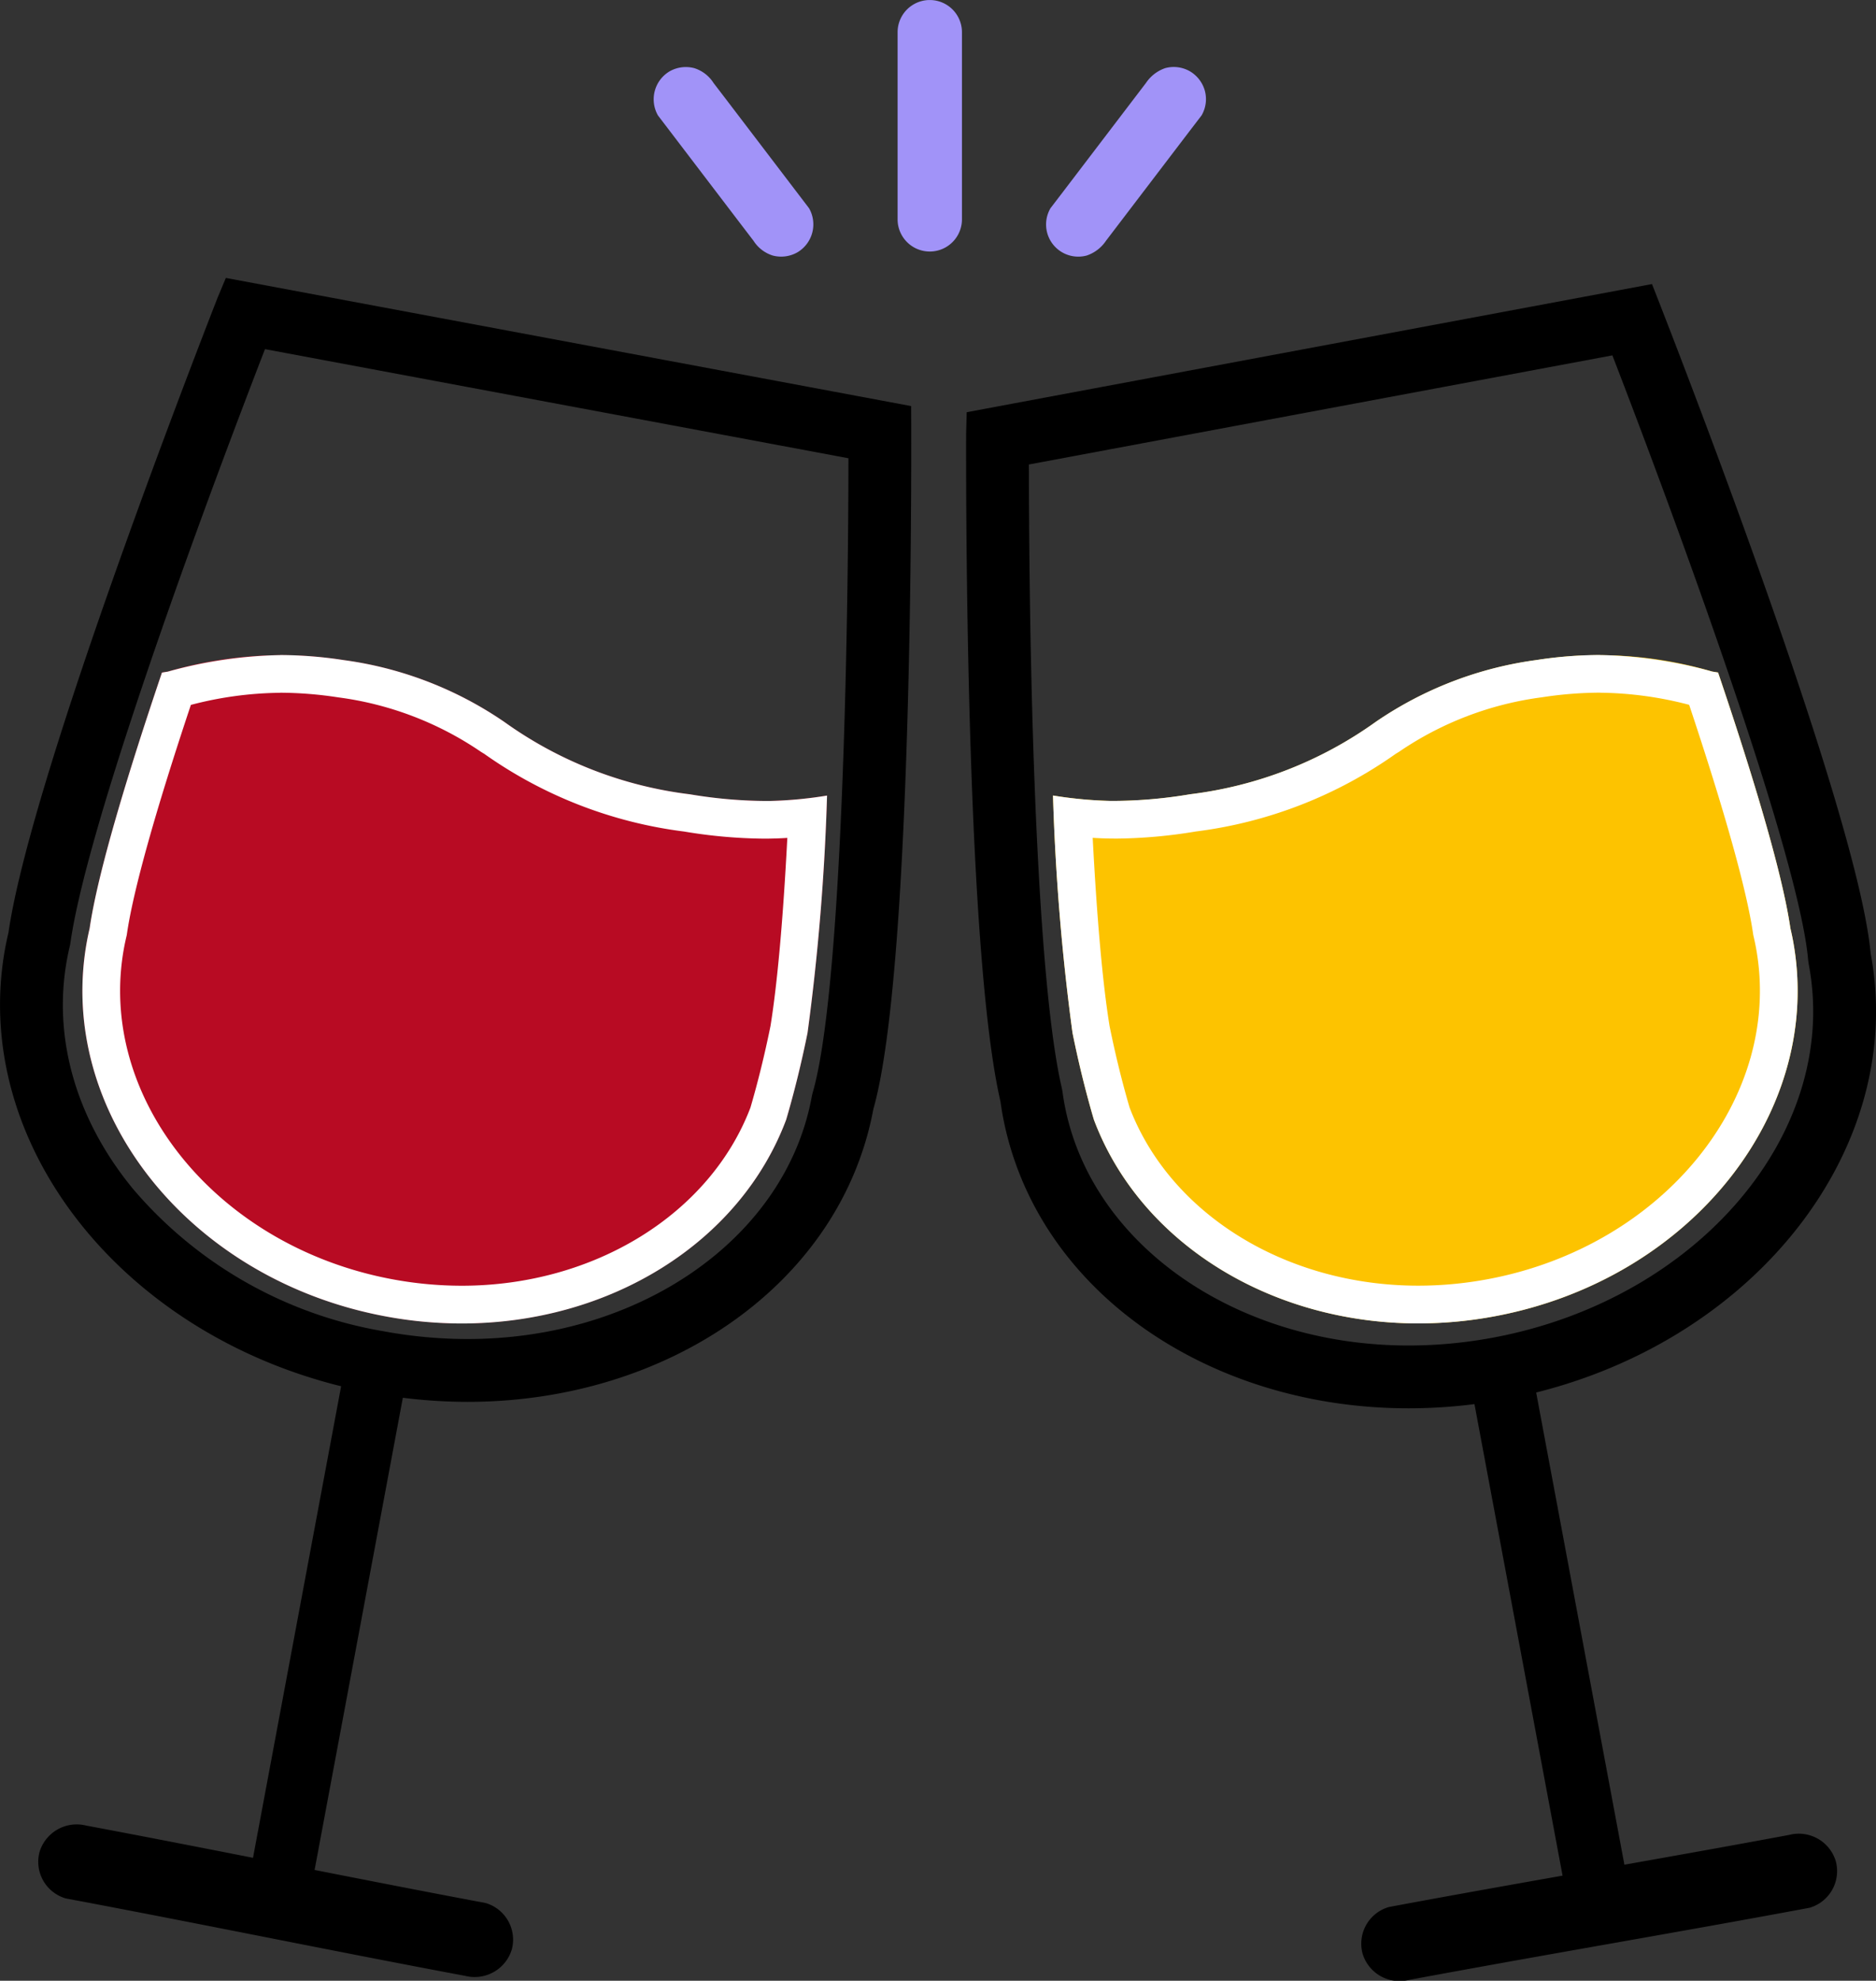
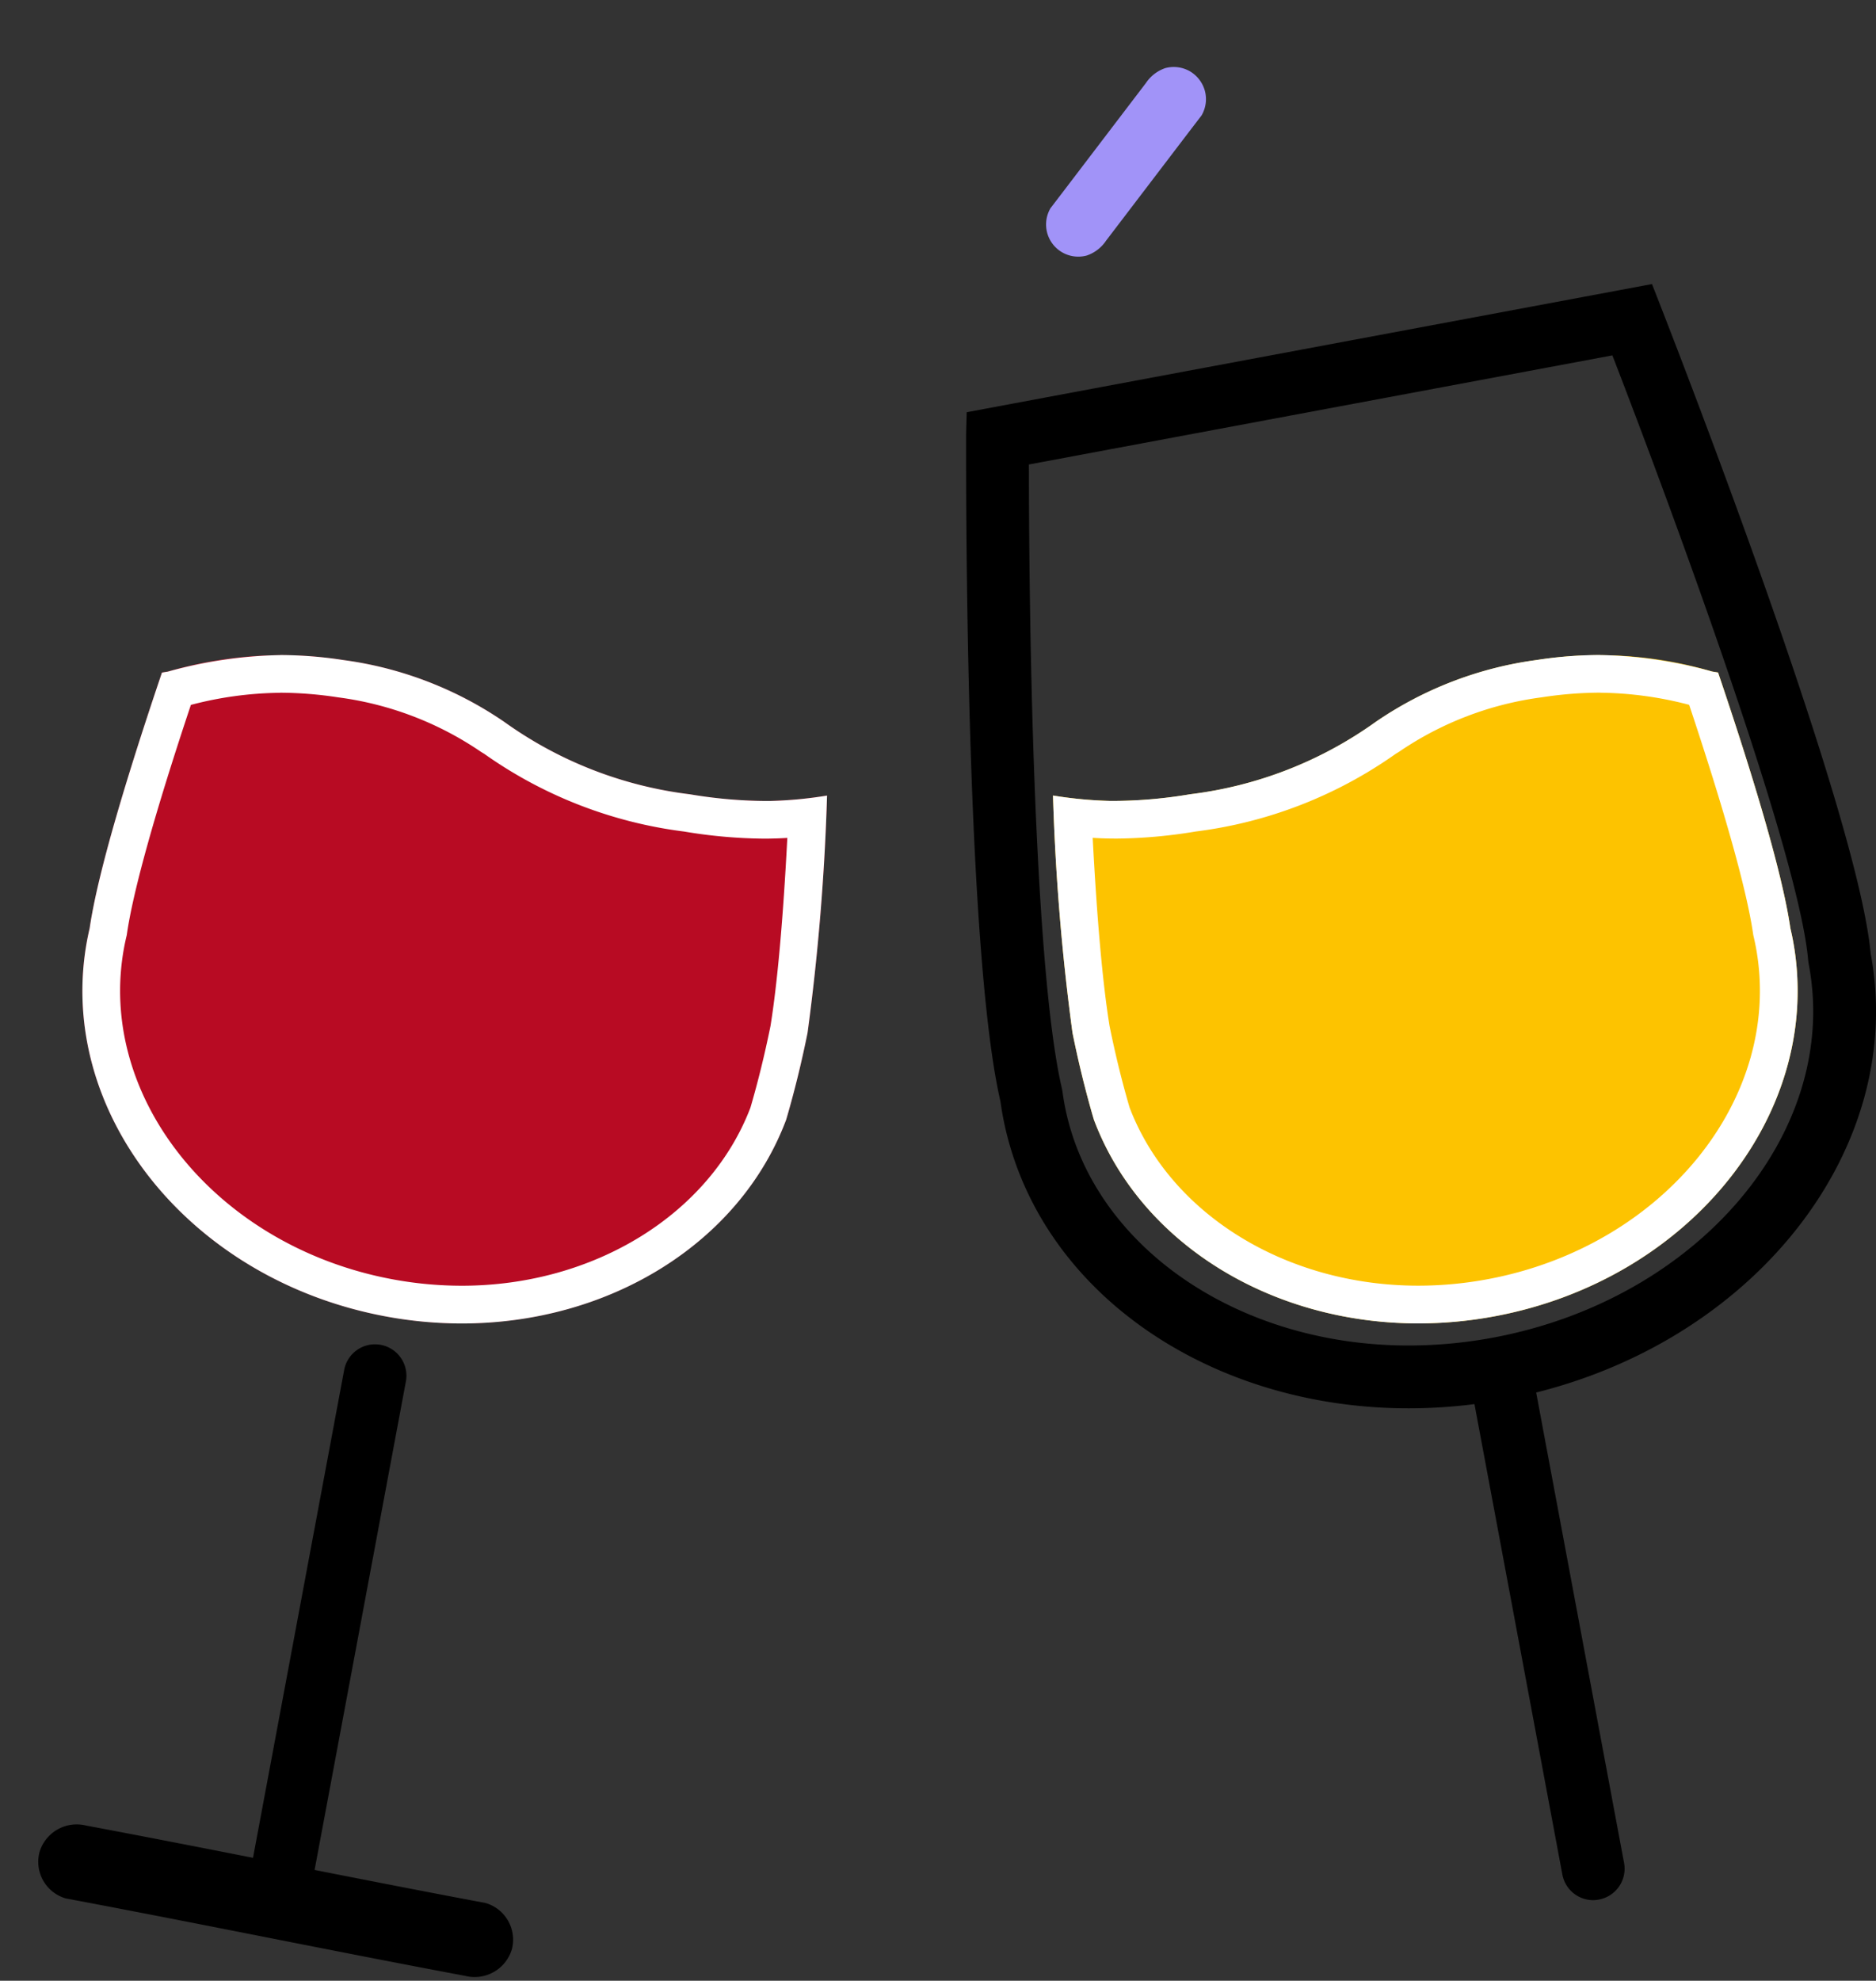
<svg xmlns="http://www.w3.org/2000/svg" id="Composant_2_1" data-name="Composant 2 – 1" width="124.072" height="130.954" viewBox="0 0 124.072 130.954">
  <rect x="0" y="0" width="124.072" height="130.954" fill="#333333" stroke="none" />
  <g id="Groupe_395" data-name="Groupe 395" transform="translate(-2050.992 -418.886)">
    <g id="Groupe_390" data-name="Groupe 390">
      <g id="Groupe_389" data-name="Groupe 389">
-         <path id="Tracé_615" data-name="Tracé 615" d="M2068.513,441.968l38.592,7.215c-.01,11.876-.426,35.142-2.35,41.893-.035.124-.065.249-.088.376-1.729,9.249-11.3,15.962-22.761,15.962a30.656,30.656,0,0,1-5.6-.524,27.859,27.859,0,0,1-16.525-9.411c-3.778-4.605-5.322-10.014-4.346-15.231.047-.251.1-.5.159-.746.028-.117.05-.236.067-.355,1-6.963,7.163-24.445,12.856-39.179m-2.587-4.708-.541,1.291c-2.388,6.124-12.435,32.26-13.838,42-.072.307-.14.617-.2.93-2.49,13.322,8.341,26.524,24.191,29.487a34.725,34.725,0,0,0,6.367.6c13.29,0,24.69-7.836,26.843-19.352,2.763-9.693,2.5-46.483,2.5-46.483l-45.323-8.472Z" />
        <path id="Tracé_616" data-name="Tracé 616" d="M2069.781,544.1a2.01,2.01,0,0,1-.384-.036,2.075,2.075,0,0,1-1.659-2.422l6.016-32.183a2.076,2.076,0,1,1,4.082.762L2071.82,542.4A2.078,2.078,0,0,1,2069.781,544.1Z" />
        <g id="Groupe_388" data-name="Groupe 388">
          <g id="Groupe_387" data-name="Groupe 387">
            <path id="Tracé_617" data-name="Tracé 617" d="M2105.691,471.481a27.429,27.429,0,0,1-3.758.355,29.937,29.937,0,0,1-5.308-.436,26.56,26.56,0,0,1-12.271-4.78,24.578,24.578,0,0,0-10.635-4.094,26.481,26.481,0,0,0-11.626.758l-.389.064c-2.225,6.577-4.237,13.164-4.781,16.9-.06.261-.117.524-.167.789-2.113,11.3,6.714,22.441,19.716,24.871,11.782,2.2,22.95-3.5,26.515-13,.554-1.881,1.022-3.806,1.414-5.741A150.951,150.951,0,0,0,2105.691,471.481Z" fill="#b80b23" />
            <path id="Tracé_618" data-name="Tracé 618" d="M2069.517,464.684a25.729,25.729,0,0,1,3.833.306,21.753,21.753,0,0,1,9.457,3.606l.209.127a29.162,29.162,0,0,0,13.224,5.139,33.42,33.42,0,0,0,5.267.47c.158,0,.316,0,.473-.005q.561-.01,1.083-.044c-.283,5.428-.657,9.6-1.114,12.439-.382,1.88-.828,3.694-1.326,5.394-2.689,7.046-10.349,11.774-19.093,11.774a25.111,25.111,0,0,1-4.6-.43c-11.631-2.174-19.582-12.027-17.725-21.964.043-.229.093-.456.145-.682l.024-.1.015-.1c.416-2.857,1.873-8.069,4.227-15.125a24.089,24.089,0,0,1,5.9-.8m0-2.492a29.542,29.542,0,0,0-7.424,1.092l-.389.064c-2.225,6.577-4.237,13.164-4.781,16.9-.06.261-.117.523-.167.789-2.113,11.3,6.714,22.441,19.716,24.871a27.52,27.52,0,0,0,5.058.473c9.8,0,18.408-5.346,21.457-13.472.554-1.881,1.022-3.806,1.414-5.741a150.949,150.949,0,0,0,1.29-15.689,27.266,27.266,0,0,1-3.758.356c-.142,0-.284,0-.426,0a31.164,31.164,0,0,1-4.882-.44,26.56,26.56,0,0,1-12.271-4.78,24.578,24.578,0,0,0-10.635-4.094,28.15,28.15,0,0,0-4.2-.334Z" fill="#fff" />
          </g>
        </g>
      </g>
    </g>
    <path id="Tracé_619" data-name="Tracé 619" d="M2055.353,544.4c8.815,1.651,17.6,3.468,26.412,5.119a2.569,2.569,0,0,0,3.076-1.746,2.522,2.522,0,0,0-1.746-3.075c-8.815-1.651-17.6-3.468-26.413-5.119a2.568,2.568,0,0,0-3.075,1.746,2.521,2.521,0,0,0,1.746,3.075Z" />
    <g id="Groupe_392" data-name="Groupe 392">
      <g id="Groupe_391" data-name="Groupe 391">
        <path id="Tracé_620" data-name="Tracé 620" d="M2157.629,442.381c4.281,11.079,12.3,32.926,12.942,39.913.012.129.03.256.053.382,2.066,11.051-7.3,22.105-20.871,24.642a30.553,30.553,0,0,1-5.6.524c-11.46,0-21.032-6.713-22.761-15.962-.047-.251-.086-.5-.121-.753-.017-.119-.039-.238-.066-.355-1.58-6.856-2.151-25.383-2.165-41.177l38.592-7.214m2.617-4.714-45.323,8.472-.038,1.4c-.014,6.573.059,34.573,2.27,44.166.044.313.093.626.151.938,2.153,11.516,13.554,19.352,26.844,19.352a34.723,34.723,0,0,0,6.366-.594c15.85-2.964,26.681-16.165,24.191-29.488-.925-10.036-14.461-44.246-14.461-44.246Z" />
        <path id="Tracé_621" data-name="Tracé 621" d="M2156.358,544.512a2.076,2.076,0,0,1-2.038-1.7l-6.016-32.184a2.076,2.076,0,0,1,4.082-.763l6.016,32.184a2.075,2.075,0,0,1-1.66,2.422A2.013,2.013,0,0,1,2156.358,544.512Z" />
      </g>
    </g>
-     <path id="Tracé_622" data-name="Tracé 622" d="M2144.181,549.786c8.816-1.645,17.662-3.124,26.479-4.769a2.522,2.522,0,0,0,1.746-3.075,2.554,2.554,0,0,0-3.076-1.746c-8.816,1.645-17.662,3.123-26.478,4.768a2.524,2.524,0,0,0-1.746,3.076,2.555,2.555,0,0,0,3.075,1.746Z" />
    <g id="Groupe_394" data-name="Groupe 394">
      <g id="Groupe_393" data-name="Groupe 393">
        <path id="Tracé_623" data-name="Tracé 623" d="M2120.634,471.481a27.4,27.4,0,0,0,3.758.355,29.943,29.943,0,0,0,5.308-.436,26.56,26.56,0,0,0,12.271-4.78,24.578,24.578,0,0,1,10.635-4.094,26.478,26.478,0,0,1,11.625.758l.389.064c2.226,6.577,4.238,13.164,4.781,16.9.061.261.118.524.168.789,2.113,11.3-6.714,22.441-19.717,24.871-11.782,2.2-22.949-3.5-26.514-13-.554-1.881-1.022-3.806-1.414-5.741A150.681,150.681,0,0,1,2120.634,471.481Z" fill="#fdc300" />
        <path id="Tracé_624" data-name="Tracé 624" d="M2156.807,464.684a24.089,24.089,0,0,1,5.9.8c2.354,7.055,3.811,12.268,4.226,15.125l.015.1.024.1c.053.226.1.453.145.683,1.858,9.937-6.093,19.79-17.724,21.964a25.109,25.109,0,0,1-4.6.43c-8.744,0-16.4-4.728-19.093-11.774-.5-1.7-.944-3.514-1.326-5.394-.457-2.835-.831-7.01-1.115-12.439.348.022.71.037,1.084.044.157,0,.315.005.472.005a33.346,33.346,0,0,0,5.254-.468,29.183,29.183,0,0,0,13.238-5.141l.208-.126a21.74,21.74,0,0,1,9.457-3.607,25.746,25.746,0,0,1,3.833-.306m0-2.492a28.15,28.15,0,0,0-4.2.334,24.578,24.578,0,0,0-10.635,4.094,26.56,26.56,0,0,1-12.271,4.78,31.175,31.175,0,0,1-4.883.44c-.142,0-.283,0-.425,0a27.24,27.24,0,0,1-3.758-.356,150.679,150.679,0,0,0,1.29,15.689c.392,1.935.86,3.86,1.414,5.741,3.049,8.126,11.657,13.472,21.457,13.472a27.51,27.51,0,0,0,5.057-.473c13-2.43,21.83-13.566,19.717-24.871-.05-.266-.107-.528-.168-.789-.543-3.737-2.555-10.324-4.781-16.9l-.389-.064a29.535,29.535,0,0,0-7.424-1.092Z" fill="#fff" />
      </g>
    </g>
  </g>
  <g id="Composant_1_1" data-name="Composant 1 – 1" transform="translate(43.202)">
-     <path id="Tracé_625" data-name="Tracé 625" d="M2110.356,421.016v12.371a2.128,2.128,0,0,0,4.256,0V421.016a2.128,2.128,0,0,0-4.256,0Z" transform="translate(-2094.194 -418.886)" fill="#a193f8" />
    <path id="Tracé_626" data-name="Tracé 626" d="M2124.142,434.8l5.518-7.239.8-1.045a2.135,2.135,0,0,0,.214-1.64,2.173,2.173,0,0,0-.978-1.272,2.149,2.149,0,0,0-1.64-.214,2.512,2.512,0,0,0-1.272.978l-5.517,7.238-.8,1.046a2.134,2.134,0,0,0-.215,1.639,2.13,2.13,0,0,0,2.618,1.487,2.5,2.5,0,0,0,1.272-.978Z" transform="translate(-2094.194 -418.886)" fill="#a193f8" />
-     <path id="Tracé_627" data-name="Tracé 627" d="M2104.5,432.654l-5.518-7.239-.8-1.045a2.338,2.338,0,0,0-1.272-.978,2.172,2.172,0,0,0-1.639.214,2.15,2.15,0,0,0-.764,2.912l5.518,7.238.8,1.046a2.336,2.336,0,0,0,1.271.978,2.174,2.174,0,0,0,1.64-.215,2.149,2.149,0,0,0,.764-2.911Z" transform="translate(-2094.194 -418.886)" fill="#a193f8" />
  </g>
</svg>